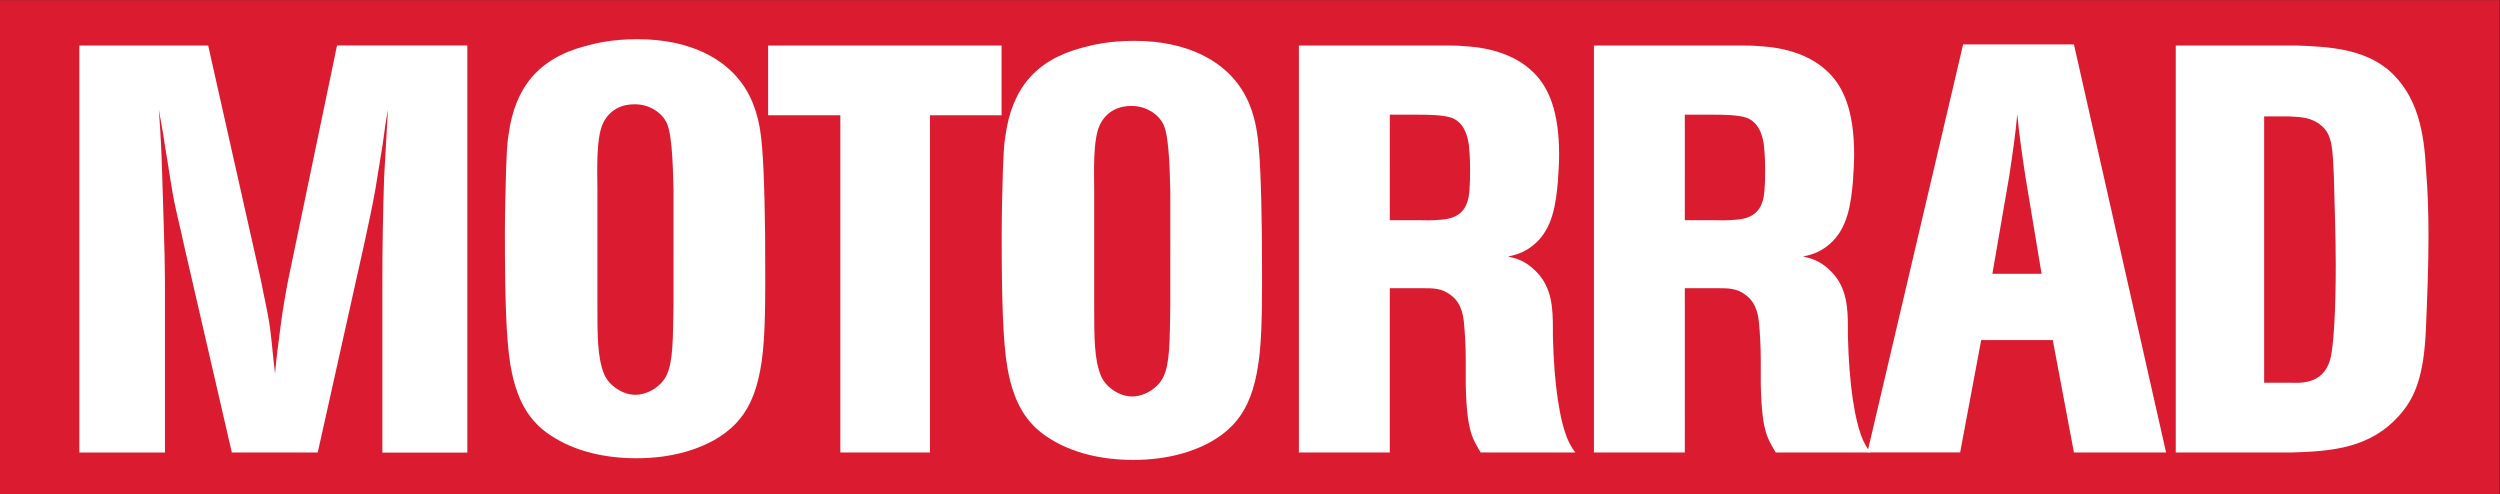
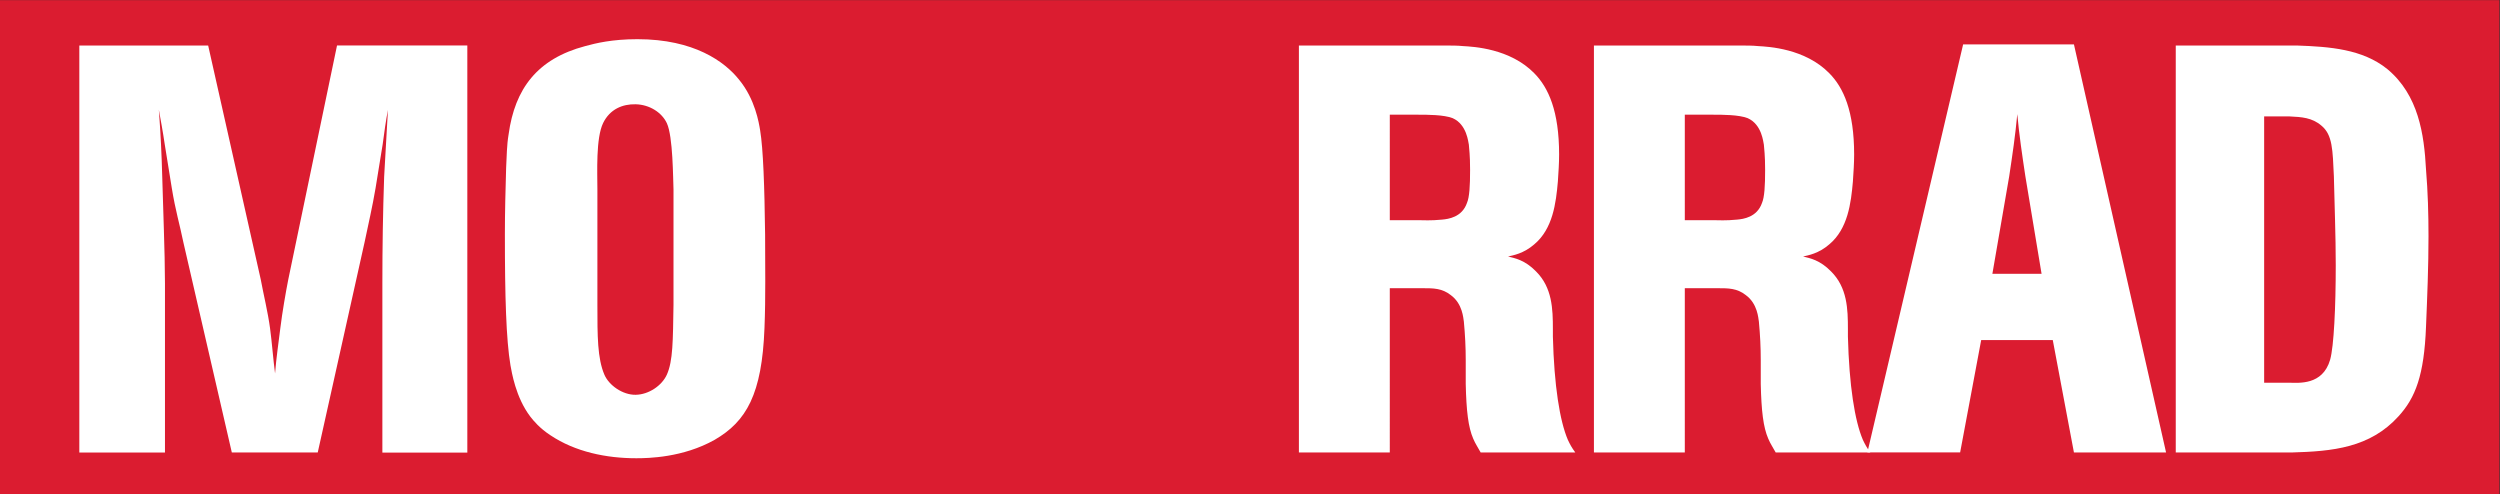
<svg xmlns="http://www.w3.org/2000/svg" viewBox="0 0 377.547 74.653" height="74.653" width="377.547" xml:space="preserve" id="svg2" version="1.1">
  <rect x="0" y="0" width="377.547" height="74.653" fill="#333333" stroke="none" />
  <defs id="defs6" />
  <g transform="matrix(1.333,0,0,-1.333,0,74.653)" id="g10">
    <g transform="scale(0.1)" id="g12">
      <path id="path14" style="fill:#db1c30;fill-opacity:1;fill-rule:evenodd;stroke:none" d="M 0,559.879 H 2831.65 V 0 H 0 v 559.879" />
      <path id="path16" style="fill:#ffffff;fill-opacity:1;fill-rule:nonzero;stroke:none" d="M 529.441,47.305 V 508.547 H 381.832 l -55.23,-265.133 c -2.817,-14.371 -6.774,-36.93 -9.039,-55.387 -1.688,-13.75 -4.774,-35.214 -5.938,-51.074 -2.113,15.676 -3.543,35.43 -5.664,51.094 -2.523,18.664 -7.43,38.433 -10.563,55.426 L 235.84,508.457 H 89.867 V 47.344 H 186.898 V 239.172 c -0.089,37.605 -2.117,81.648 -3.132,121.961 -0.575,21.472 -1.688,47.14 -3.809,74.558 2.152,-11.953 4.5,-24.25 6.676,-39.171 2.894,-17.45 5.254,-33.012 7.996,-49.532 4.18,-25.797 8.844,-40.504 13.219,-61.949 L 262.641,47.402 h 97.332 l 53.129,238.477 c 4.226,20.242 8.851,40.105 12.378,61 2.821,16.328 5.25,33.391 8.075,49.719 1.41,11.097 3.843,28.418 5.957,38.863 -1.41,-22.859 -2.887,-52.785 -4.297,-75.641 -1.402,-40.113 -2.016,-80.465 -2.016,-120.679 V 47.305 h 96.242 v 0" />
      <path id="path18" style="fill:#ffffff;fill-opacity:1;fill-rule:nonzero;stroke:none" d="m 763.031,276.207 c 0.071,27.606 0.071,42.039 0,69.223 -0.535,11.91 -0.535,60.023 -7.527,75.011 -5.637,12.075 -19.469,21.098 -35.402,21.457 -14.735,0.332 -29.086,-5.468 -36.805,-21.261 -8.356,-17.102 -6.5,-56.367 -6.488,-75.317 0.015,-28.281 0,-45.652 0,-69.168 0,-34.621 0,-26.777 0,-61.386 0.015,-35.45 -0.012,-60.703 7.937,-79.246 5.152,-12.024 20.613,-22.961 35.367,-22.754 14.809,0.203 29.727,10.339 35.367,22.754 7.024,15.613 6.875,38.523 7.551,79.304 v 61.383 z M 866.105,188.469 C 863.285,113.359 845.648,82.676 809.684,61.777 773.711,41.523 734.215,40.879 720.816,40.879 c -33.851,0 -69.117,7.188 -97.332,26.113 -11.984,7.844 -19.035,16.328 -22.566,20.898 -16.926,22.207 -21.16,50.937 -22.574,58.125 -4.93,29.394 -6.34,77.711 -6.34,148.894 0,24.817 0.699,50.285 1.41,75.106 0.703,13.054 0.703,25.468 2.816,37.875 7.055,51.586 32.446,85.547 86.754,99.914 11.989,3.265 30.329,7.836 59.243,7.836 64.179,0 98.746,-25.469 114.964,-45.715 18.336,-22.199 22.571,-48.981 23.981,-57.465 3.523,-21.555 4.933,-63.352 5.641,-118.203 0,-35.266 0.707,-70.531 -0.708,-105.789 v 0" />
-       <path id="path20" style="fill:#ffffff;fill-opacity:1;fill-rule:nonzero;stroke:none" d="M 1053.59,47.402 V 429.438 h 81.11 v 79.019 H 870.219 v -79.019 h 81.816 V 47.402 h 101.555 v 0" />
      <path id="path22" style="fill:#ffffff;fill-opacity:1;fill-rule:nonzero;stroke:none" d="m 1606.97,310.586 c 4.94,0 14.1,-0.66 26.79,0.648 7.06,0.657 22.58,2.614 28.22,18.942 2.82,6.527 3.52,19.59 3.52,37.226 0,5.219 0,15.02 -1.4,28.731 -0.71,2.613 -2.12,22.855 -18.34,30.039 -9.88,3.922 -28.92,3.922 -38.79,3.922 h -32.44 V 310.586 h 32.44 z M 1677.5,47.402 c -3.53,6.535 -5.65,9.152 -8.47,15.684 -5.64,13.059 -7.76,31.348 -8.46,62.031 v 26.778 c 0,14.367 -0.7,28.73 -2.12,43.75 -0.7,3.921 -1.4,20.25 -14.8,30.043 -9.89,7.835 -19.75,7.835 -31.74,7.835 h -37.38 V 47.402 H 1471.56 V 508.457 H 1638 c 6.35,0 13.4,0 19.75,-0.652 11.28,-0.653 52.89,-2.614 80.4,-30.696 16.22,-16.328 28.21,-43.101 28.21,-92.082 0,-9.793 -0.7,-20.242 -1.41,-30.691 -2.12,-24.16 -5.64,-53.547 -26.8,-71.176 -11.99,-10.457 -23.98,-12.406 -29.62,-13.719 7.75,-1.957 19.04,-3.918 31.74,-16.976 18.34,-18.285 19.04,-42.445 19.04,-65.309 v -8.484 c 1.41,-55.508 7.76,-95.352 16.94,-116.895 2.81,-5.879 4.21,-8.496 8.45,-14.375 h -107.2 v 0" />
      <path id="path24" style="fill:#ffffff;fill-opacity:1;fill-rule:nonzero;stroke:none" d="m 1941.21,310.586 c 4.94,0 14.11,-0.66 26.79,0.648 7.07,0.657 22.58,2.614 28.23,18.942 2.81,6.527 3.52,19.59 3.52,37.226 0,5.219 0,15.02 -1.42,28.731 -0.7,2.613 -2.1,22.855 -18.33,30.039 -9.88,3.922 -28.91,3.922 -38.79,3.922 h -32.45 V 310.586 h 32.45 z m 70.53,-263.184 c -3.53,6.535 -5.65,9.152 -8.46,15.684 -5.65,13.059 -7.77,31.348 -8.47,62.031 v 26.778 c 0,14.367 -0.7,28.73 -2.12,43.75 -0.7,3.921 -1.41,20.25 -14.8,30.043 -9.89,7.835 -19.75,7.835 -31.74,7.835 h -37.39 V 47.402 H 1805.8 V 508.457 h 166.44 c 6.35,0 13.4,0 19.75,-0.652 11.29,-0.653 52.89,-2.614 80.41,-30.696 16.21,-16.328 28.2,-43.101 28.2,-92.082 0,-9.793 -0.7,-20.242 -1.41,-30.691 -2.11,-24.16 -5.64,-53.547 -26.79,-71.176 -11.99,-10.457 -23.99,-12.406 -29.63,-13.719 7.76,-1.957 19.04,-3.918 31.74,-16.976 18.34,-18.285 19.04,-42.445 19.04,-65.309 v -8.484 c 1.42,-55.508 7.75,-95.352 16.93,-116.895 2.82,-5.879 4.23,-8.496 8.46,-14.375 h -107.2 v 0" />
      <path id="path26" style="fill:#ffffff;fill-opacity:1;fill-rule:nonzero;stroke:none" d="m 2294.6,360.215 c -3.53,23.512 -7.05,47.019 -9.17,70.531 -2.11,-23.512 -5.64,-47.019 -9.17,-70.531 l -19.04,-110.36 h 55.72 l -18.34,110.36 z m 55.01,-312.813 -23.97,127.344 h -81.11 L 2220.7,47.5 h -105.1 l 108.48,462.262 h 125.53 L 2454,47.402 h -104.39 v 0" />
      <path id="path28" style="fill:#ffffff;fill-opacity:1;fill-rule:nonzero;stroke:none" d="m 2594.04,126.426 c 9.87,0 37.38,-3.262 45.84,26.125 4.23,15.015 6.35,59.422 6.35,107.097 0,33.957 -1.41,67.262 -2.12,100.567 -1.41,30.039 -1.41,47.019 -14.11,57.473 -10.57,9.136 -22.56,9.792 -35.96,10.441 h -28.93 V 126.426 h 28.93 z m -129.07,382.031 h 137.53 c 36.67,-1.305 74.06,-3.914 102.27,-26.773 35.26,-29.387 41.6,-73.793 43.72,-113.633 2.12,-25.469 2.82,-50.281 2.82,-75.75 0,-33.957 -1.41,-68.574 -2.82,-102.535 -2.12,-54.856 -11.98,-80.325 -31.02,-101.219 -32.46,-35.91 -74.77,-39.836 -121.32,-41.145 h -131.18 v 461.055 0" />
-       <path id="path30" style="fill:#ffffff;fill-opacity:1;fill-rule:nonzero;stroke:none" d="m 1325.86,274.316 c 0.07,27.602 0.07,42.036 0,69.219 -0.53,11.91 -0.53,60.02 -7.53,75.012 -5.63,12.074 -19.47,21.098 -35.4,21.453 -14.74,0.344 -29.09,-5.465 -36.8,-21.262 -8.36,-17.101 -6.5,-56.359 -6.49,-75.316 0.01,-28.27 0,-45.649 0,-69.168 0,-34.609 0,-26.77 0,-61.383 0.01,-35.449 -0.02,-60.703 7.93,-79.25 5.16,-12.019 20.62,-22.957 35.37,-22.754 14.81,0.207 29.73,10.344 35.37,22.754 7.03,15.617 6.87,38.527 7.55,79.305 v 61.39 z m 103.08,-87.753 c -2.83,-75.086 -20.45,-105.782 -56.43,-126.68 -35.97,-20.254 -75.46,-20.898 -88.86,-20.898 -33.86,0 -69.12,7.188 -97.33,26.113 -11.99,7.851 -19.04,16.328 -22.57,20.91 -16.93,22.195 -21.16,50.926 -22.57,58.113 -4.94,29.395 -6.35,77.715 -6.35,148.899 0,24.812 0.71,50.281 1.41,75.093 0.71,13.071 0.71,25.473 2.82,37.883 7.05,51.594 32.44,85.547 86.75,99.914 11.99,3.266 30.33,7.84 59.24,7.84 64.19,0 98.75,-25.473 114.97,-45.719 18.33,-22.195 22.57,-48.976 23.98,-57.465 3.53,-21.546 4.94,-63.343 5.64,-118.203 0,-35.261 0.71,-70.527 -0.7,-105.8 v 0" />
    </g>
  </g>
</svg>